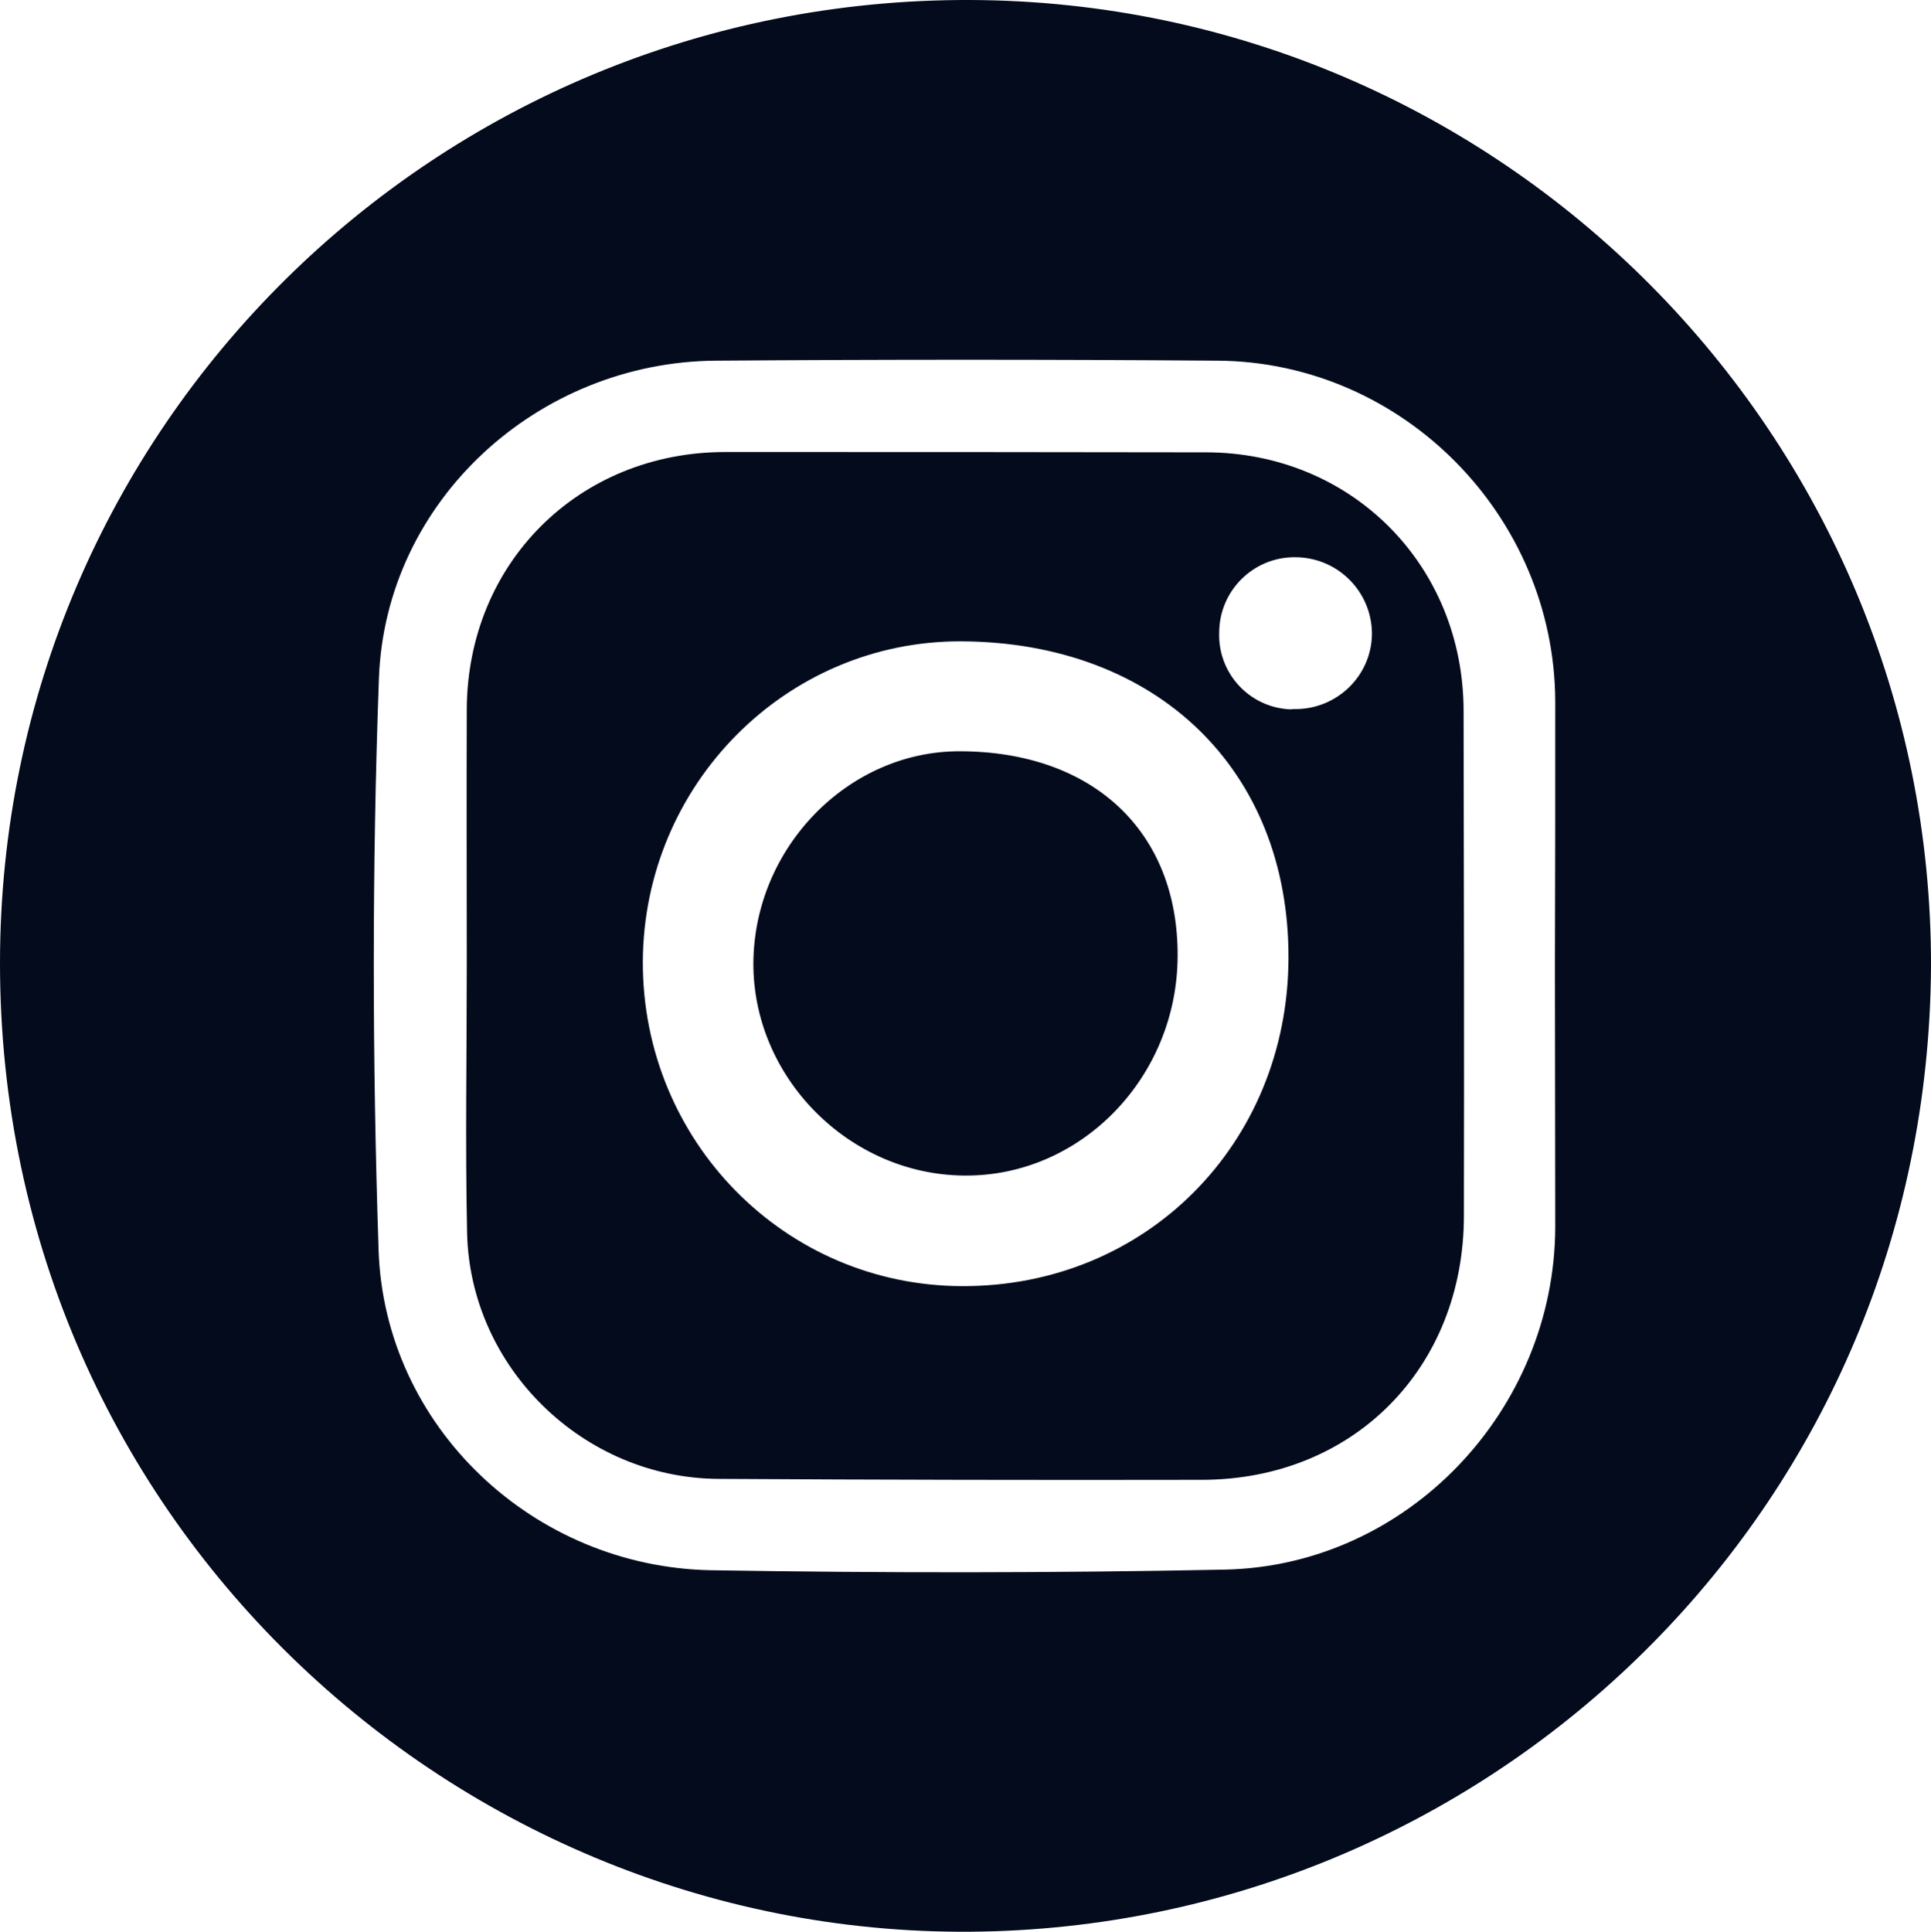
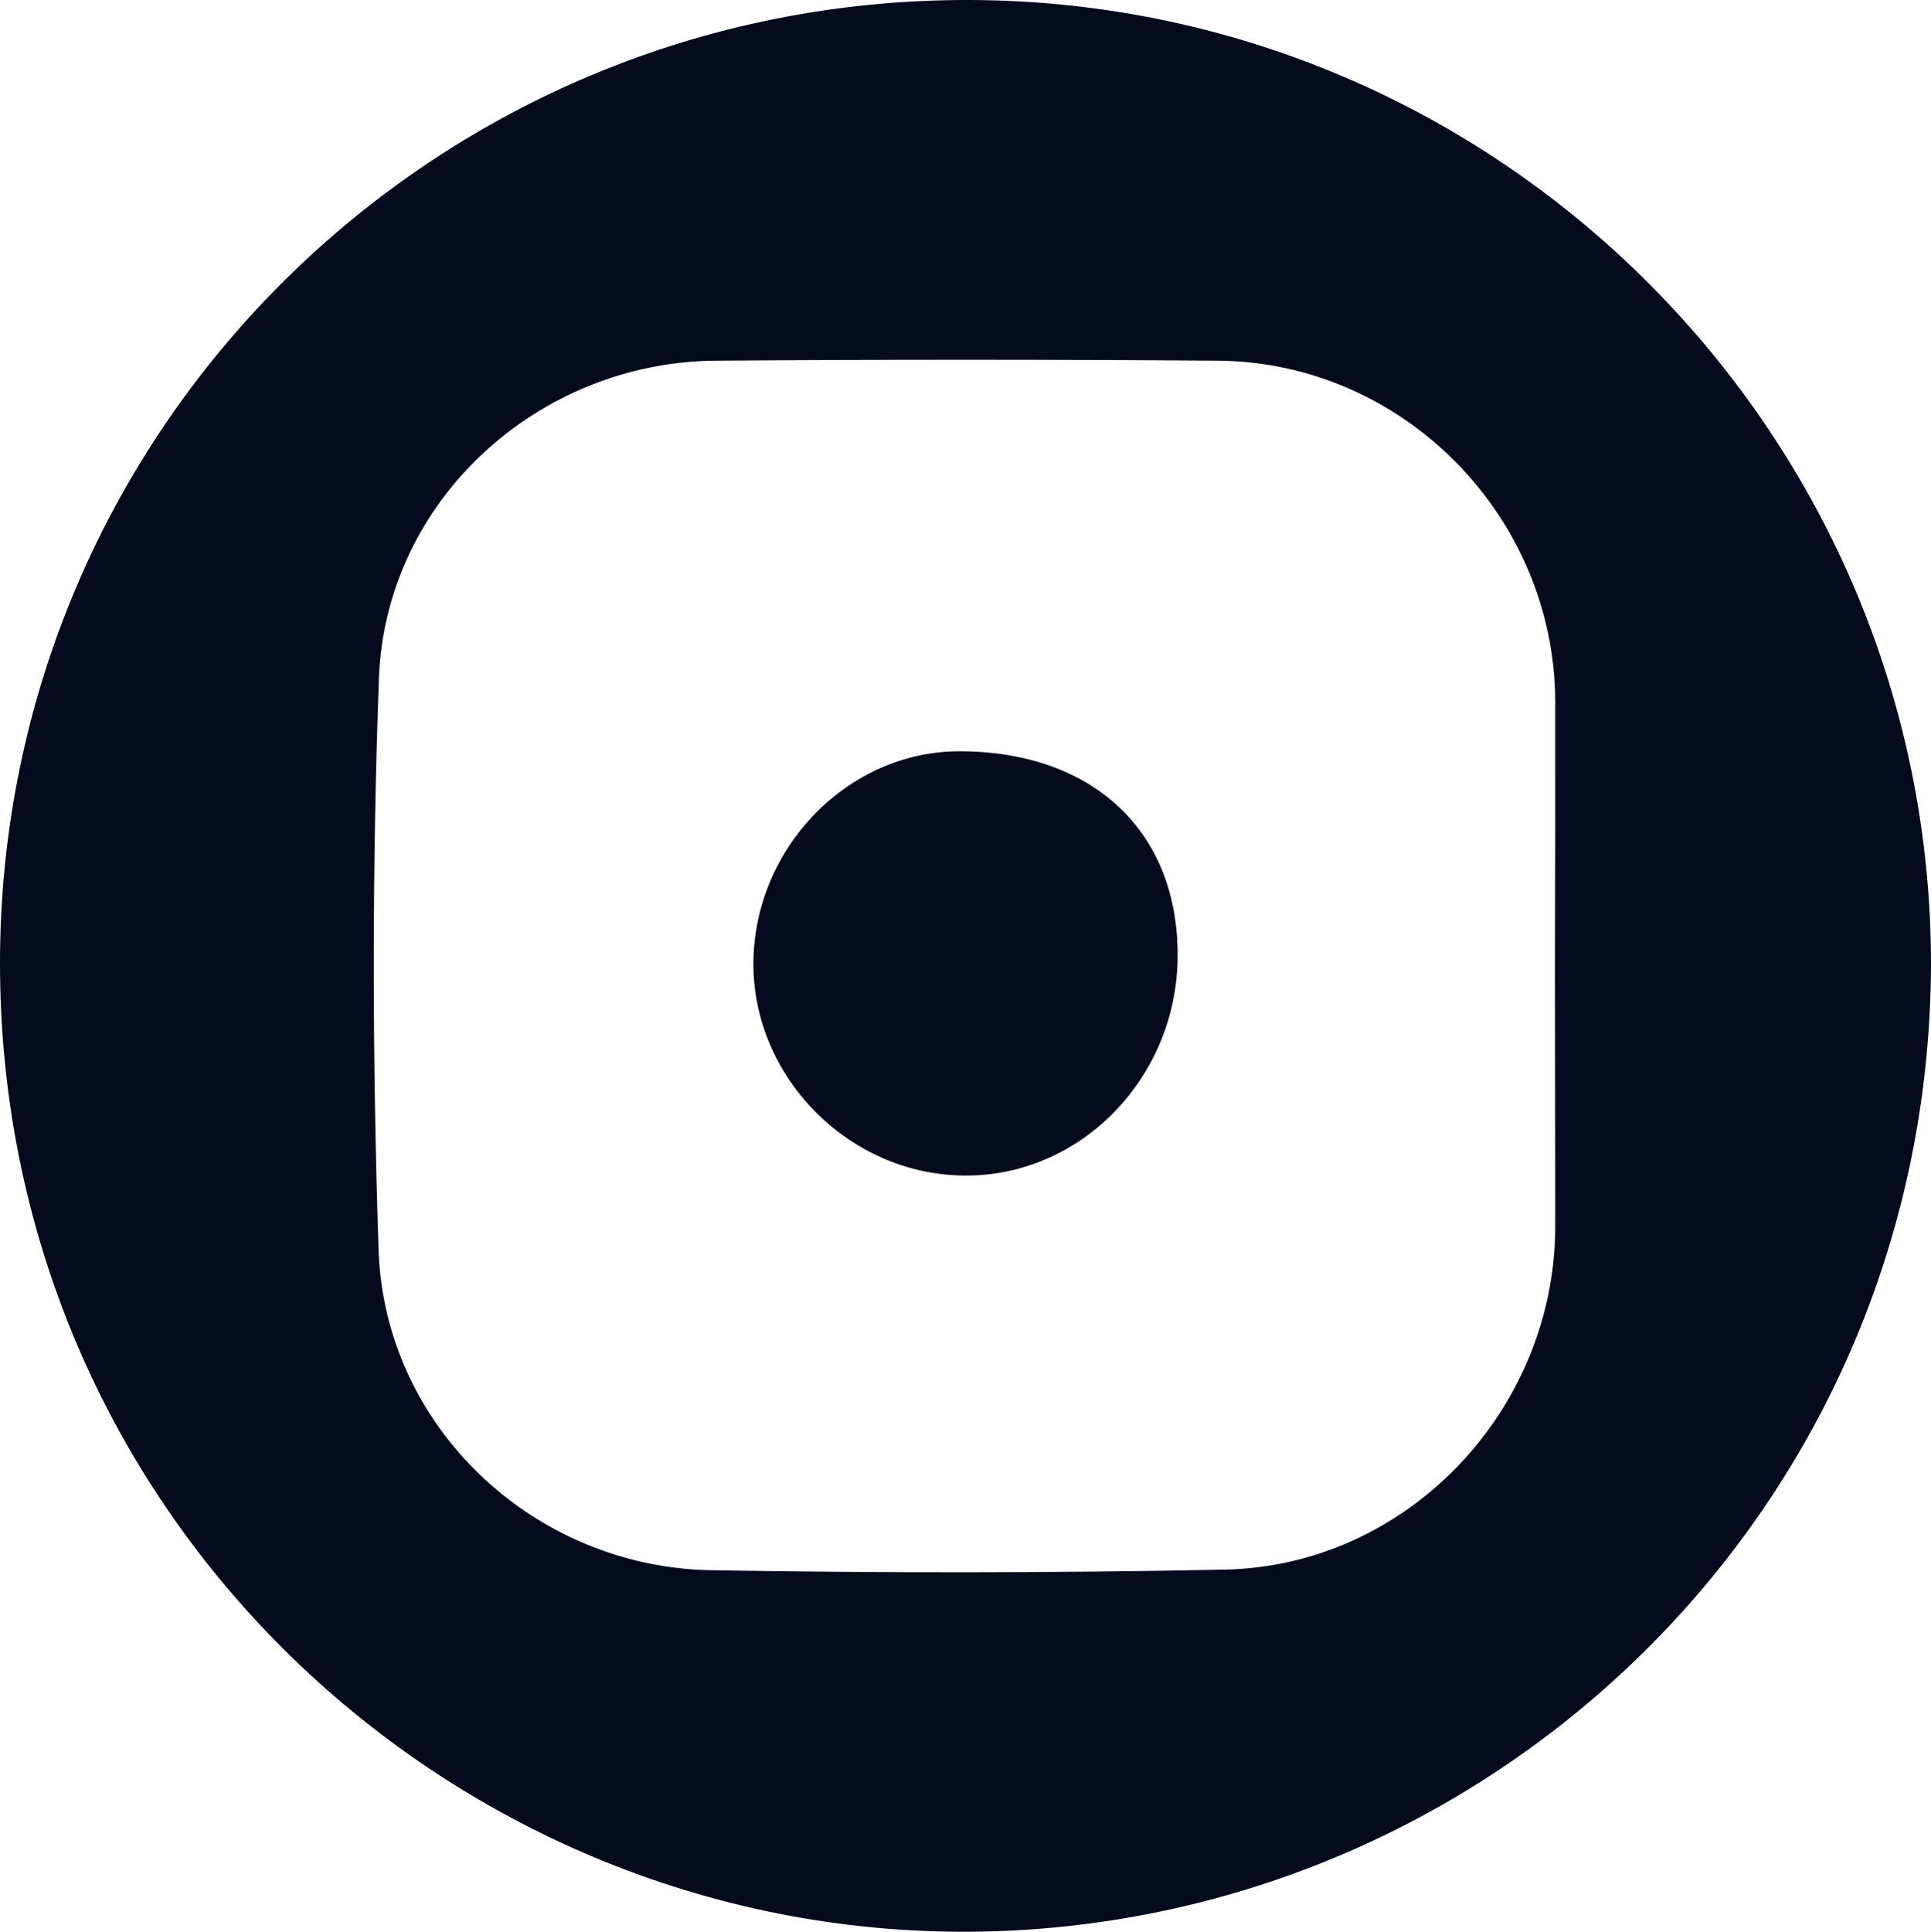
<svg xmlns="http://www.w3.org/2000/svg" version="1.1" id="Capa_1" x="0px" y="0px" viewBox="0 0 613.1 613.3" style="enable-background:new 0 0 613.1 613.3;" xml:space="preserve">
  <style type="text/css">
	.st0{fill:#030B1D;}
</style>
  <g id="Capa_2_1_">
    <g id="Capa_1-2">
      <path class="st0" d="M613.1,306.9c-1,169.8-135.7,300.9-297.1,306.2C148.4,618.7-0.1,484.4,0,305.6C0.1,136,138.2-0.6,308.1,0    C476.6,0.6,613.5,138.2,613.1,306.9z M493.7,306.7L493.7,306.7c0.1-28,0.1-56,0.1-84c-0.2-58.9-48.4-107.8-107.2-108.2    c-53.1-0.4-106.2-0.4-159.3,0c-56.5,0.4-105,44.4-107,101c-2.2,60.4-2.1,121-0.1,181.4c1.9,56.1,49.2,100.6,105.6,101.6    c54.4,0.9,108.7,0.9,163.1-0.2c58-1.2,104.7-50.6,104.9-108.7C493.8,362,493.7,334.4,493.7,306.7L493.7,306.7z" />
-       <path class="st0" d="M148.2,306.3c0-27-0.1-54.1,0-81.1c0.2-46.5,35.6-81.7,82.1-81.7c50.8,0,101.7,0,152.5,0.1    c46.2,0,81.8,35.7,81.9,82c0.1,53.4,0.2,106.8,0.1,160.3c0,48.3-35,83.8-83.1,83.9c-51.2,0.1-102.3,0-153.5-0.3    c-42.9-0.2-79-35.3-79.9-78.2C147.7,363,148.2,334.6,148.2,306.3L148.2,306.3z M409.1,304.2c0.2-59.8-41.8-100.4-104.1-100.6    c-55.4-0.1-100.6,45.4-100.9,101.6c-0.2,56.9,45,103,101.4,103.1C363.8,408.5,408.9,363.2,409.1,304.2z M411,225.1    c13.3,0.2,24.4-10.4,24.6-23.7c0-0.1,0-0.2,0-0.3c-0.1-13.5-11.1-24.3-24.6-24.2c-13.1,0-23.8,10.6-23.9,23.8    c-0.5,13,9.6,24,22.7,24.5C410.2,225.1,410.6,225.1,411,225.1z" />
      <path class="st0" d="M373.9,303.5c-0.1,38.6-30.8,70.1-67.8,69.7c-36.5-0.3-67-31.1-66.9-67.4c0.2-36.7,30.1-67.4,65.6-67.3    C347.1,238.6,374.1,264,373.9,303.5z" />
    </g>
  </g>
</svg>